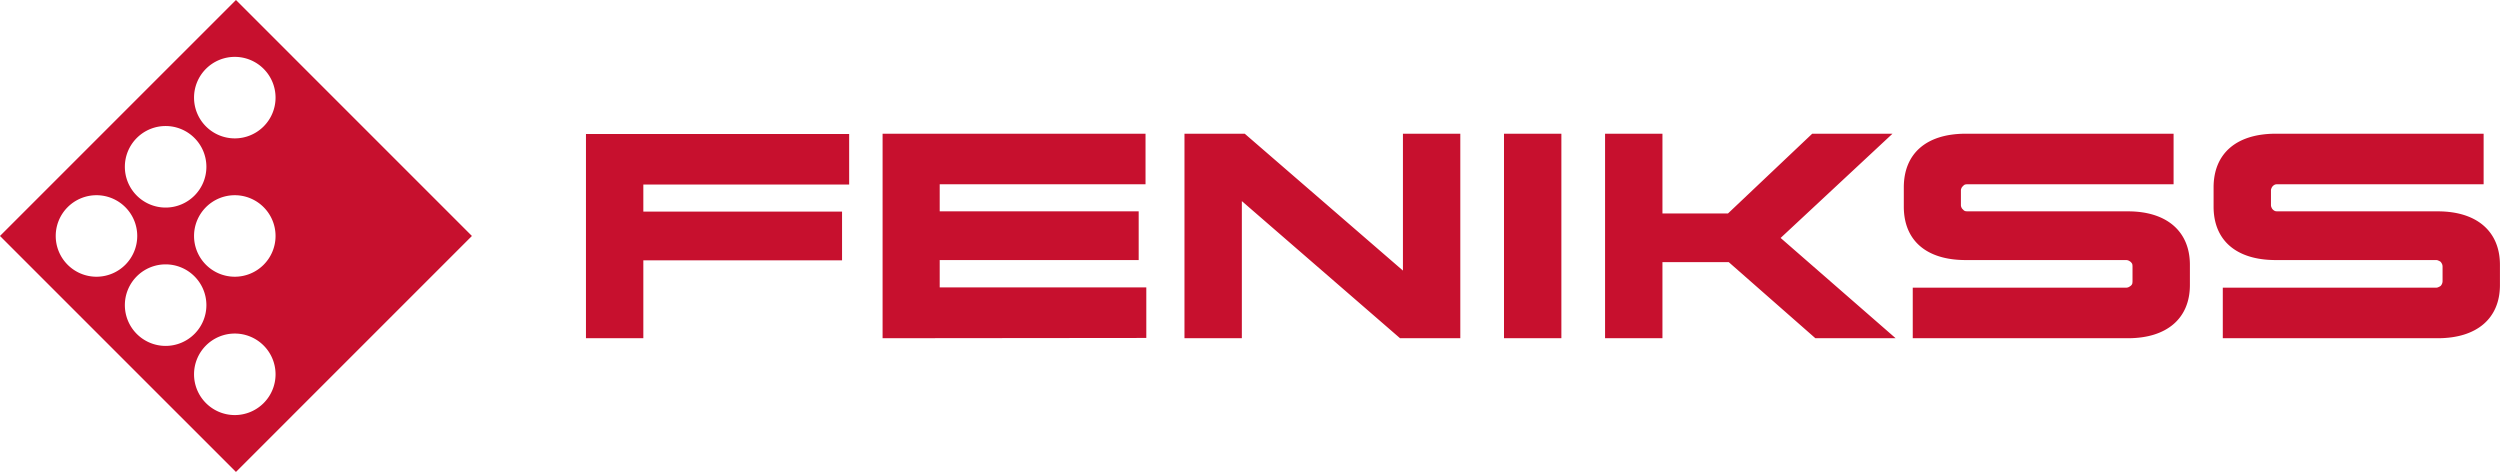
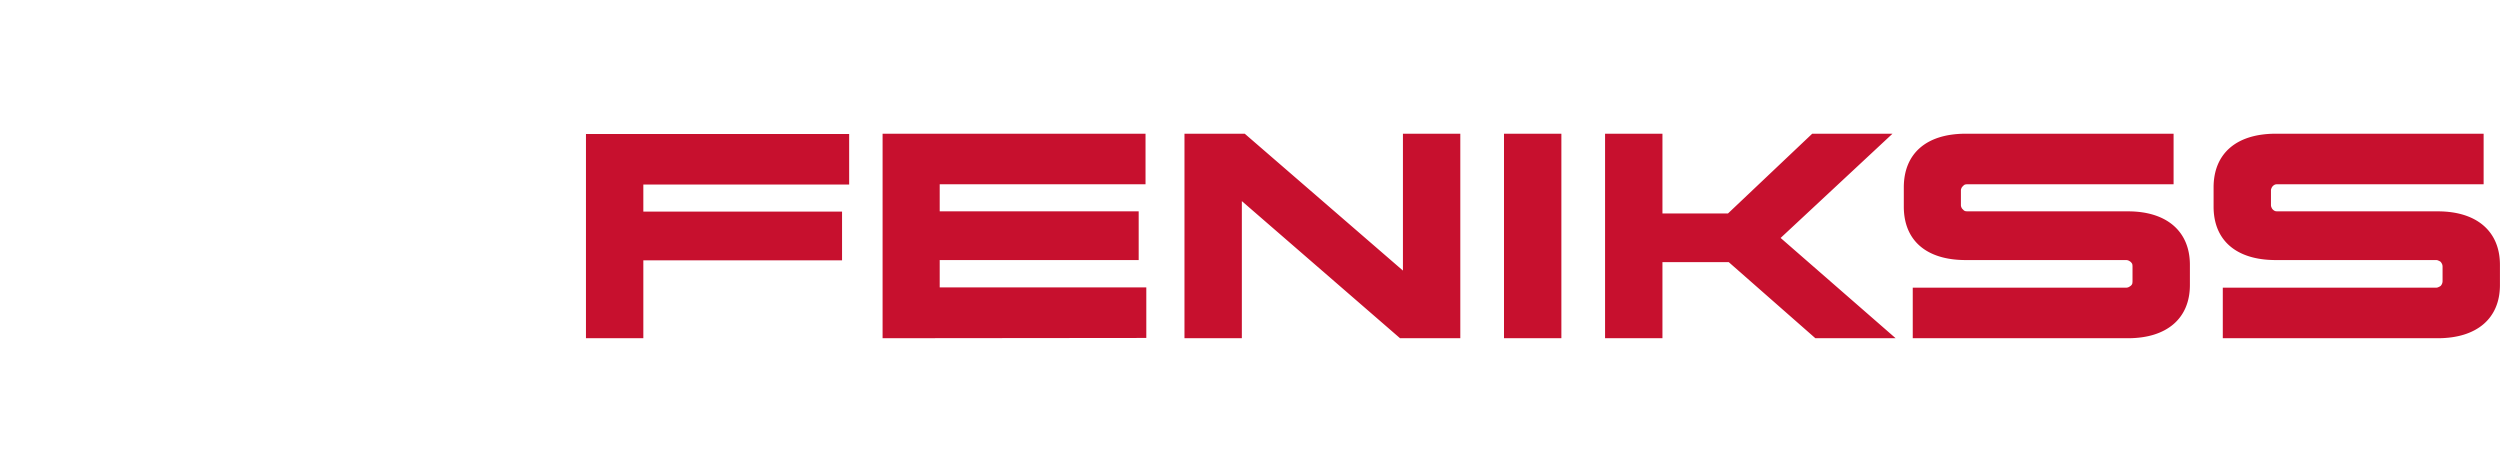
<svg xmlns="http://www.w3.org/2000/svg" fill="#c7102e" viewBox="0.68 0 296.65 56">
-   <path d="M.677 28l28 28 28-28-28-28-28 28zM31.96 47.835a4.834 4.834 0 01-6.838 0 4.834 4.834 0 010-6.839 4.834 4.834 0 016.838 0 4.834 4.834 0 010 6.839zm-8.207-8.208a4.834 4.834 0 01-6.84 0 4.834 4.834 0 010-6.839 4.834 4.834 0 016.84 0 4.834 4.834 0 010 6.84zm-8.205-8.208a4.834 4.834 0 01-6.839 0 4.834 4.834 0 010-6.838 4.834 4.834 0 016.839 0 4.834 4.834 0 010 6.838zm16.412 0a4.834 4.834 0 01-6.838 0 4.834 4.834 0 010-6.838 4.834 4.834 0 016.838 0 4.834 4.834 0 010 6.838zm-8.207-8.207a4.834 4.834 0 01-6.84 0 4.834 4.834 0 010-6.84 4.834 4.834 0 016.84 0 4.834 4.834 0 010 6.84zm8.207-8.208a4.834 4.834 0 01-6.838 0 4.834 4.834 0 010-6.839 4.834 4.834 0 016.838 0 4.834 4.834 0 010 6.839z" />
  <path fill-rule="evenodd" clip-rule="evenodd" d="M216.091 40.133l-10.275-9.026h-7.87v9.026h-6.809V15.867h6.809v9.463h7.776l9.994-9.463h9.526l-13.274 12.367 13.649 11.9h-9.526zm-36.947 0V15.867h6.809v24.266h-6.809zm85.293 0v-5.996h25.297a.62.62 0 00.281-.063c.104-.041.198-.093.281-.156a.848.848 0 00.219-.562v-1.718a.848.848 0 00-.062-.312 1.634 1.634 0 00-.157-.25 1.219 1.219 0 00-.281-.156.62.62 0 00-.281-.062h-19.02c-4.653 0-7.37-2.311-7.37-6.34v-2.28c0-4.029 2.717-6.371 7.37-6.371h24.673v5.996h-24.454c-.104 0-.198.01-.281.031a.83.83 0 00-.281.188.715.715 0 00-.156.25.616.616 0 00-.063.28v1.718c0 .104.021.198.063.281a.716.716 0 00.156.25.83.83 0 00.281.188c.083.02.177.03.281.03h19.02c4.622 0 7.37 2.374 7.37 6.34v2.406c0 3.966-2.748 6.308-7.37 6.308h-25.516zm-36.79 0v-5.996h25.297c.104 0 .208-.02.312-.063.083-.041.167-.093.25-.156a.565.565 0 00.187-.25c.021-.104.032-.208.032-.312v-1.718c0-.104-.011-.208-.032-.312a.968.968 0 00-.187-.25 1.644 1.644 0 00-.25-.156.835.835 0 00-.312-.062h-19.02c-4.653 0-7.339-2.311-7.339-6.34v-2.28c0-4.029 2.686-6.371 7.339-6.371h24.673v5.996h-24.423c-.104 0-.208.01-.312.031a.56.56 0 00-.25.188.566.566 0 00-.188.25.628.628 0 00-.062.28v1.718c0 .104.021.198.062.281a.567.567 0 00.188.25.561.561 0 00.25.188c.104.02.208.03.312.03h19.02c4.591 0 7.339 2.374 7.339 6.34v2.406c0 3.966-2.748 6.308-7.339 6.308h-25.547zm-60.839 0l-18.77-16.271v16.271h-6.808V15.867h7.152l18.77 16.24v-16.24h6.808v24.266h-7.152zm-61.4 0V15.867h31.2v5.996h-24.423v3.217h23.611v5.778h-23.611v3.248h24.516v5.996l-31.293.031zm-35.198 0V15.898h31.231v5.996H77.018v3.217h23.58v5.778h-23.58v9.244H70.21z" />
</svg>